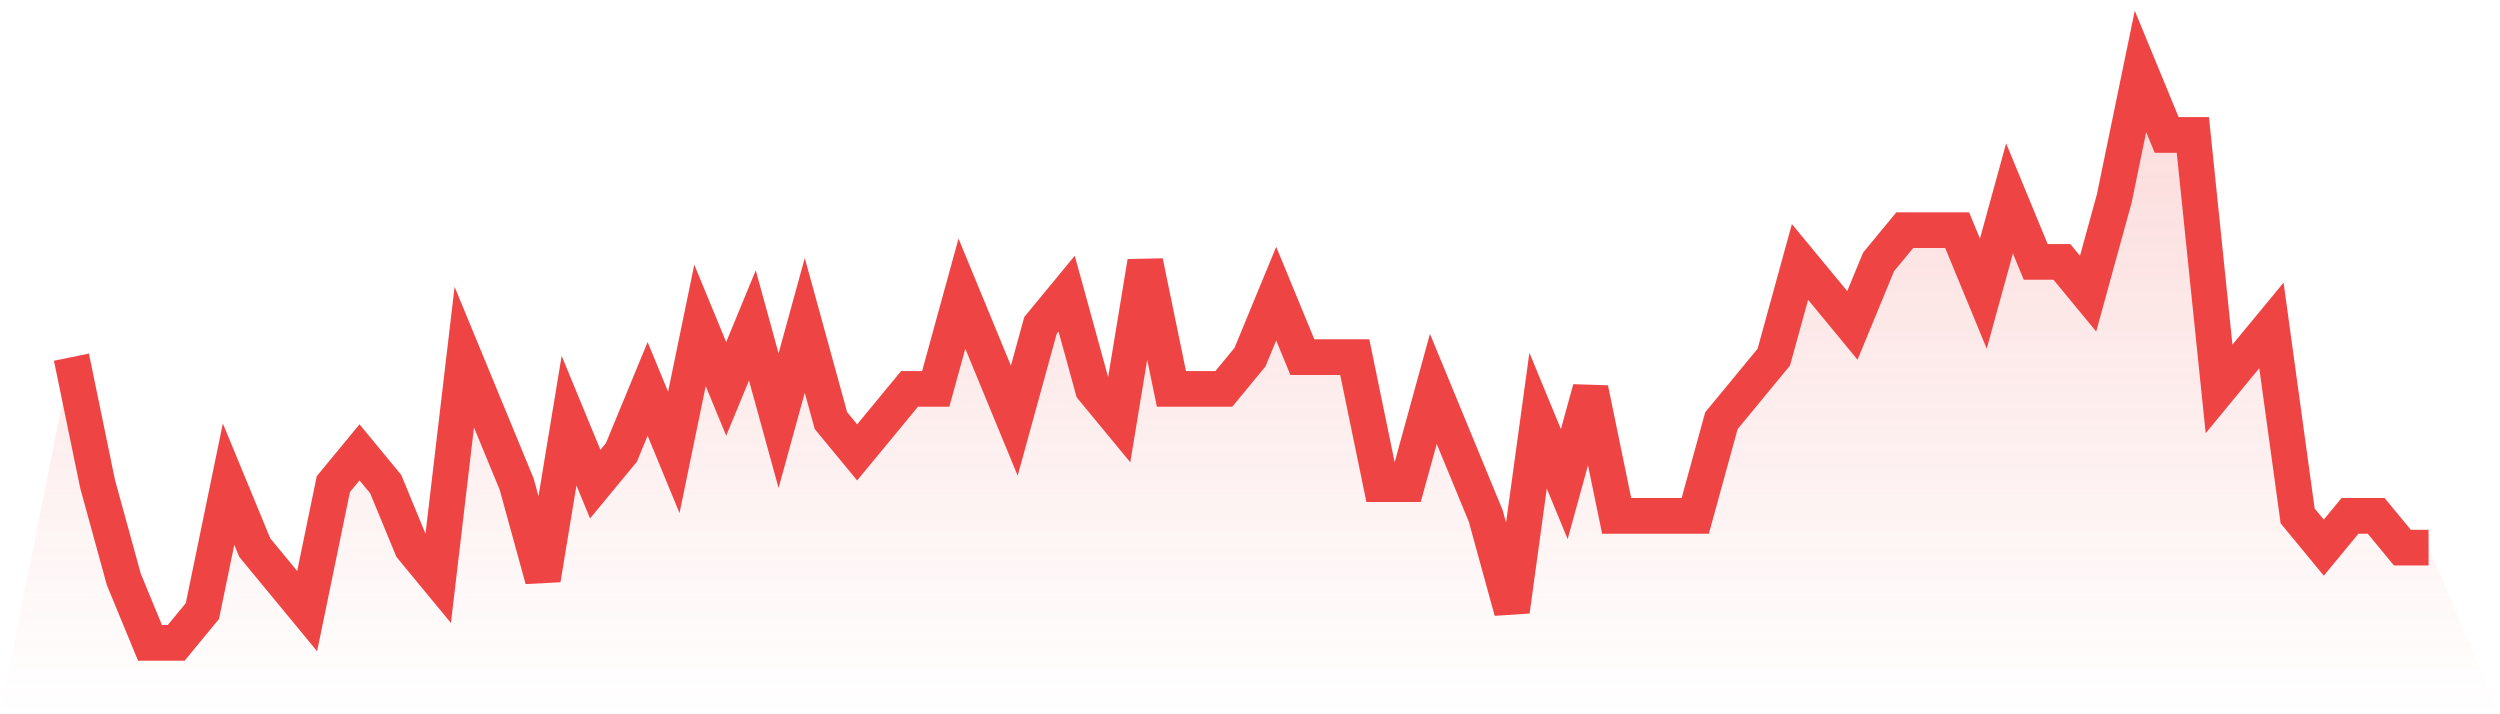
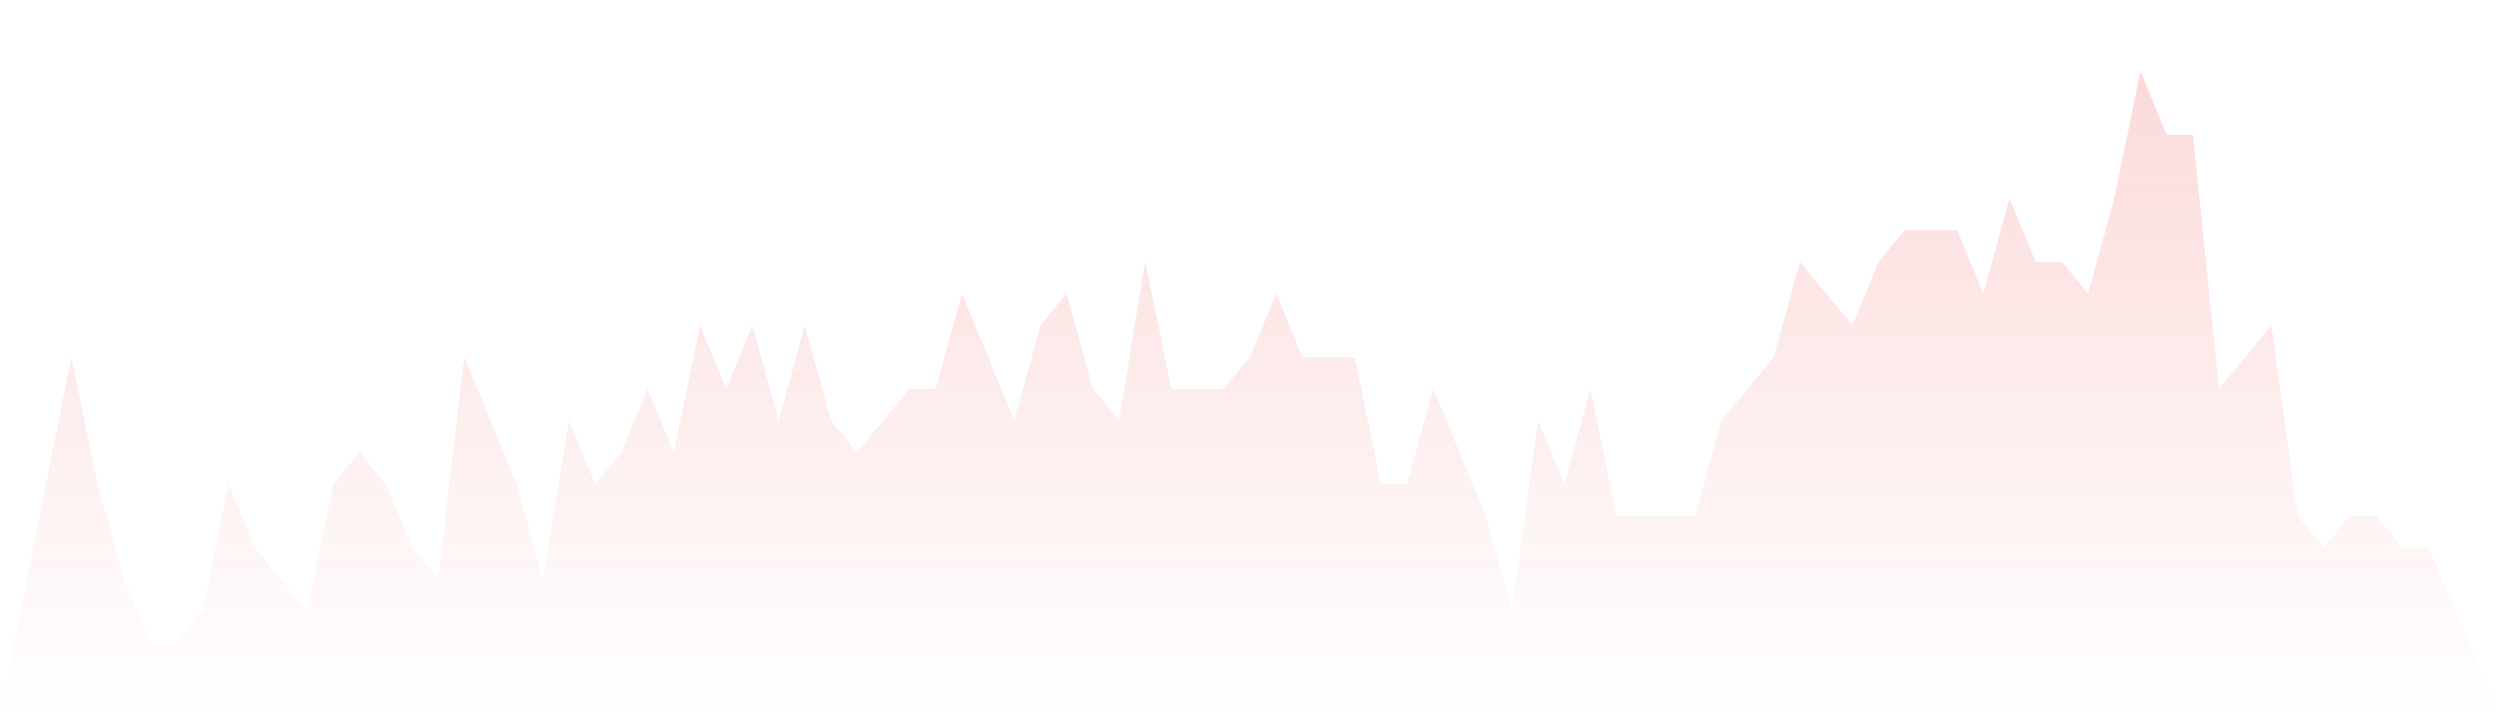
<svg xmlns="http://www.w3.org/2000/svg" viewBox="0 0 140 40">
  <defs>
    <linearGradient id="gradient" x1="0" x2="0" y1="0" y2="1">
      <stop offset="0%" stop-color="#ef4444" stop-opacity="0.2" />
      <stop offset="100%" stop-color="#ef4444" stop-opacity="0" />
    </linearGradient>
  </defs>
  <path d="M4,20 L4,20 L5.467,27.111 L6.933,32.444 L8.4,36 L9.867,36 L11.333,34.222 L12.8,27.111 L14.267,30.667 L15.733,32.444 L17.2,34.222 L18.667,27.111 L20.133,25.333 L21.6,27.111 L23.067,30.667 L24.533,32.444 L26,20 L27.467,23.556 L28.933,27.111 L30.4,32.444 L31.867,23.556 L33.333,27.111 L34.8,25.333 L36.267,21.778 L37.733,25.333 L39.2,18.222 L40.667,21.778 L42.133,18.222 L43.6,23.556 L45.067,18.222 L46.533,23.556 L48,25.333 L49.467,23.556 L50.933,21.778 L52.4,21.778 L53.867,16.444 L55.333,20 L56.8,23.556 L58.267,18.222 L59.733,16.444 L61.2,21.778 L62.667,23.556 L64.133,14.667 L65.6,21.778 L67.067,21.778 L68.533,21.778 L70,20 L71.467,16.444 L72.933,20 L74.4,20 L75.867,20 L77.333,27.111 L78.8,27.111 L80.267,21.778 L81.733,25.333 L83.2,28.889 L84.667,34.222 L86.133,23.556 L87.6,27.111 L89.067,21.778 L90.533,28.889 L92,28.889 L93.467,28.889 L94.933,28.889 L96.4,23.556 L97.867,21.778 L99.333,20 L100.8,14.667 L102.267,16.444 L103.733,18.222 L105.2,14.667 L106.667,12.889 L108.133,12.889 L109.6,12.889 L111.067,16.444 L112.533,11.111 L114,14.667 L115.467,14.667 L116.933,16.444 L118.4,11.111 L119.867,4 L121.333,7.556 L122.8,7.556 L124.267,21.778 L125.733,20 L127.2,18.222 L128.667,28.889 L130.133,30.667 L131.6,28.889 L133.067,28.889 L134.533,30.667 L136,30.667 L140,40 L0,40 z" fill="url(#gradient)" />
-   <path d="M4,20 L4,20 L5.467,27.111 L6.933,32.444 L8.4,36 L9.867,36 L11.333,34.222 L12.8,27.111 L14.267,30.667 L15.733,32.444 L17.2,34.222 L18.667,27.111 L20.133,25.333 L21.6,27.111 L23.067,30.667 L24.533,32.444 L26,20 L27.467,23.556 L28.933,27.111 L30.4,32.444 L31.867,23.556 L33.333,27.111 L34.8,25.333 L36.267,21.778 L37.733,25.333 L39.2,18.222 L40.667,21.778 L42.133,18.222 L43.6,23.556 L45.067,18.222 L46.533,23.556 L48,25.333 L49.467,23.556 L50.933,21.778 L52.4,21.778 L53.867,16.444 L55.333,20 L56.8,23.556 L58.267,18.222 L59.733,16.444 L61.2,21.778 L62.667,23.556 L64.133,14.667 L65.6,21.778 L67.067,21.778 L68.533,21.778 L70,20 L71.467,16.444 L72.933,20 L74.4,20 L75.867,20 L77.333,27.111 L78.8,27.111 L80.267,21.778 L81.733,25.333 L83.2,28.889 L84.667,34.222 L86.133,23.556 L87.6,27.111 L89.067,21.778 L90.533,28.889 L92,28.889 L93.467,28.889 L94.933,28.889 L96.4,23.556 L97.867,21.778 L99.333,20 L100.8,14.667 L102.267,16.444 L103.733,18.222 L105.2,14.667 L106.667,12.889 L108.133,12.889 L109.6,12.889 L111.067,16.444 L112.533,11.111 L114,14.667 L115.467,14.667 L116.933,16.444 L118.4,11.111 L119.867,4 L121.333,7.556 L122.8,7.556 L124.267,21.778 L125.733,20 L127.2,18.222 L128.667,28.889 L130.133,30.667 L131.6,28.889 L133.067,28.889 L134.533,30.667 L136,30.667" fill="none" stroke="#ef4444" stroke-width="2" />
</svg>